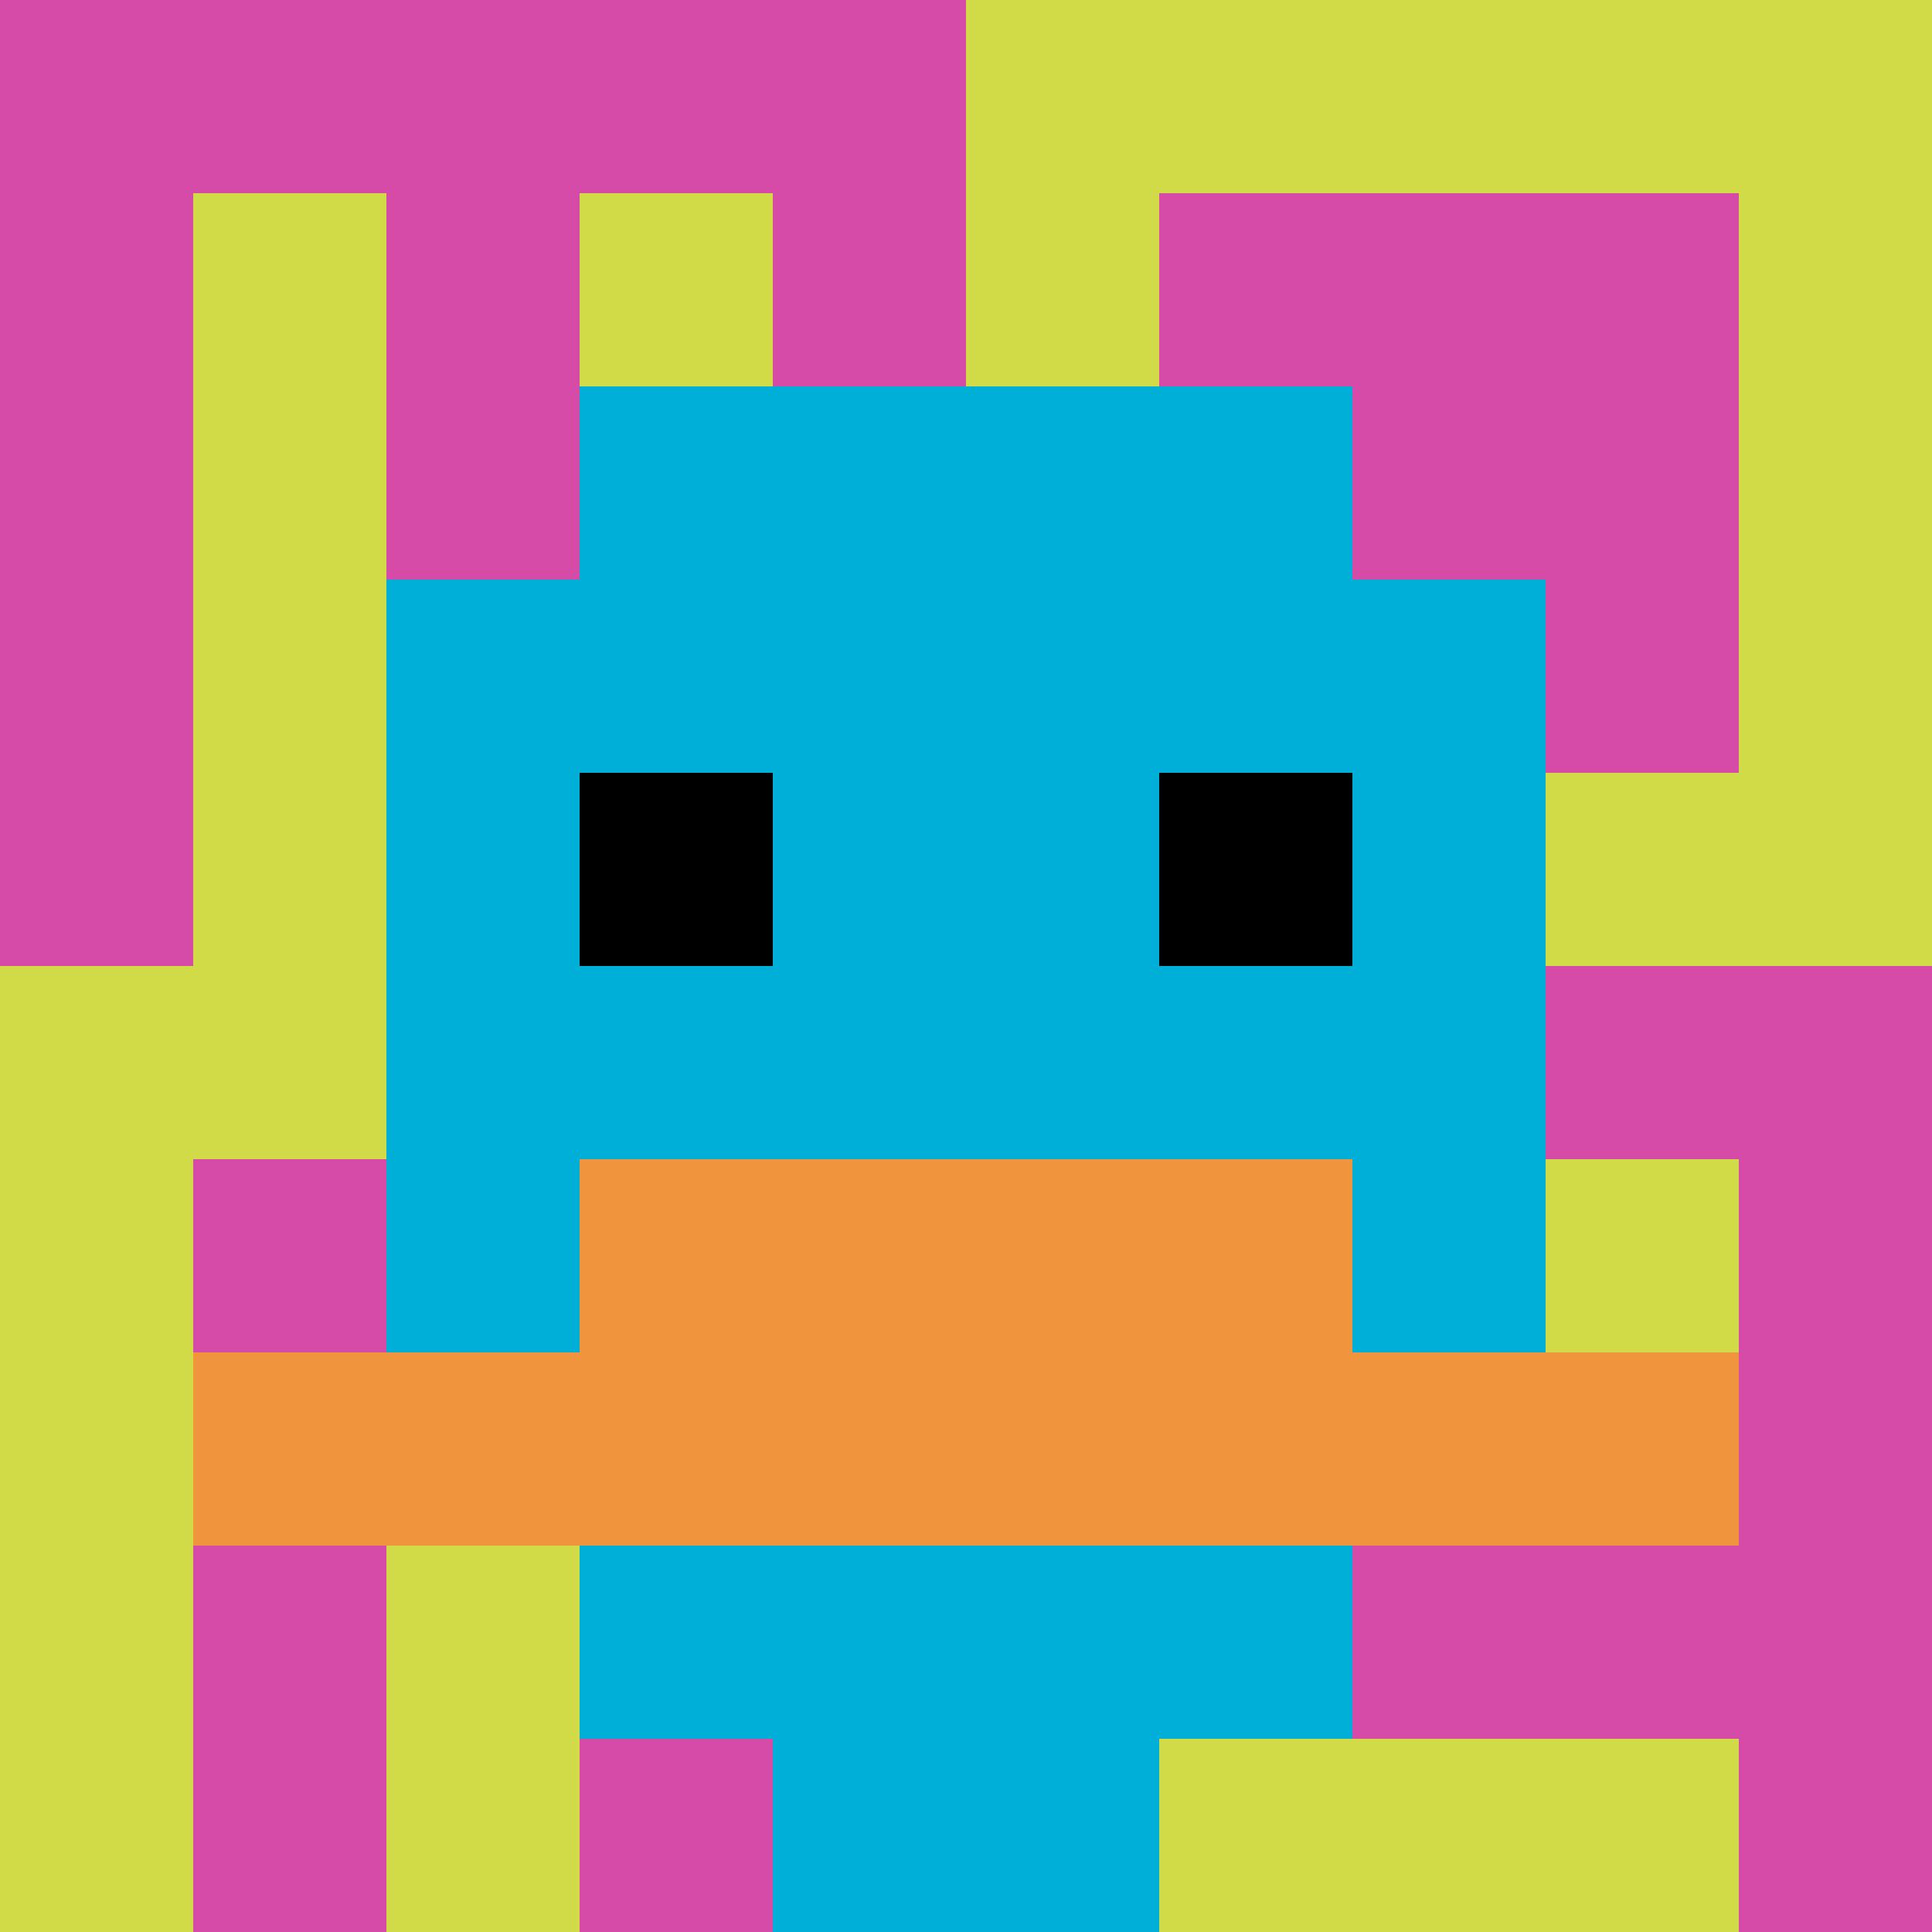
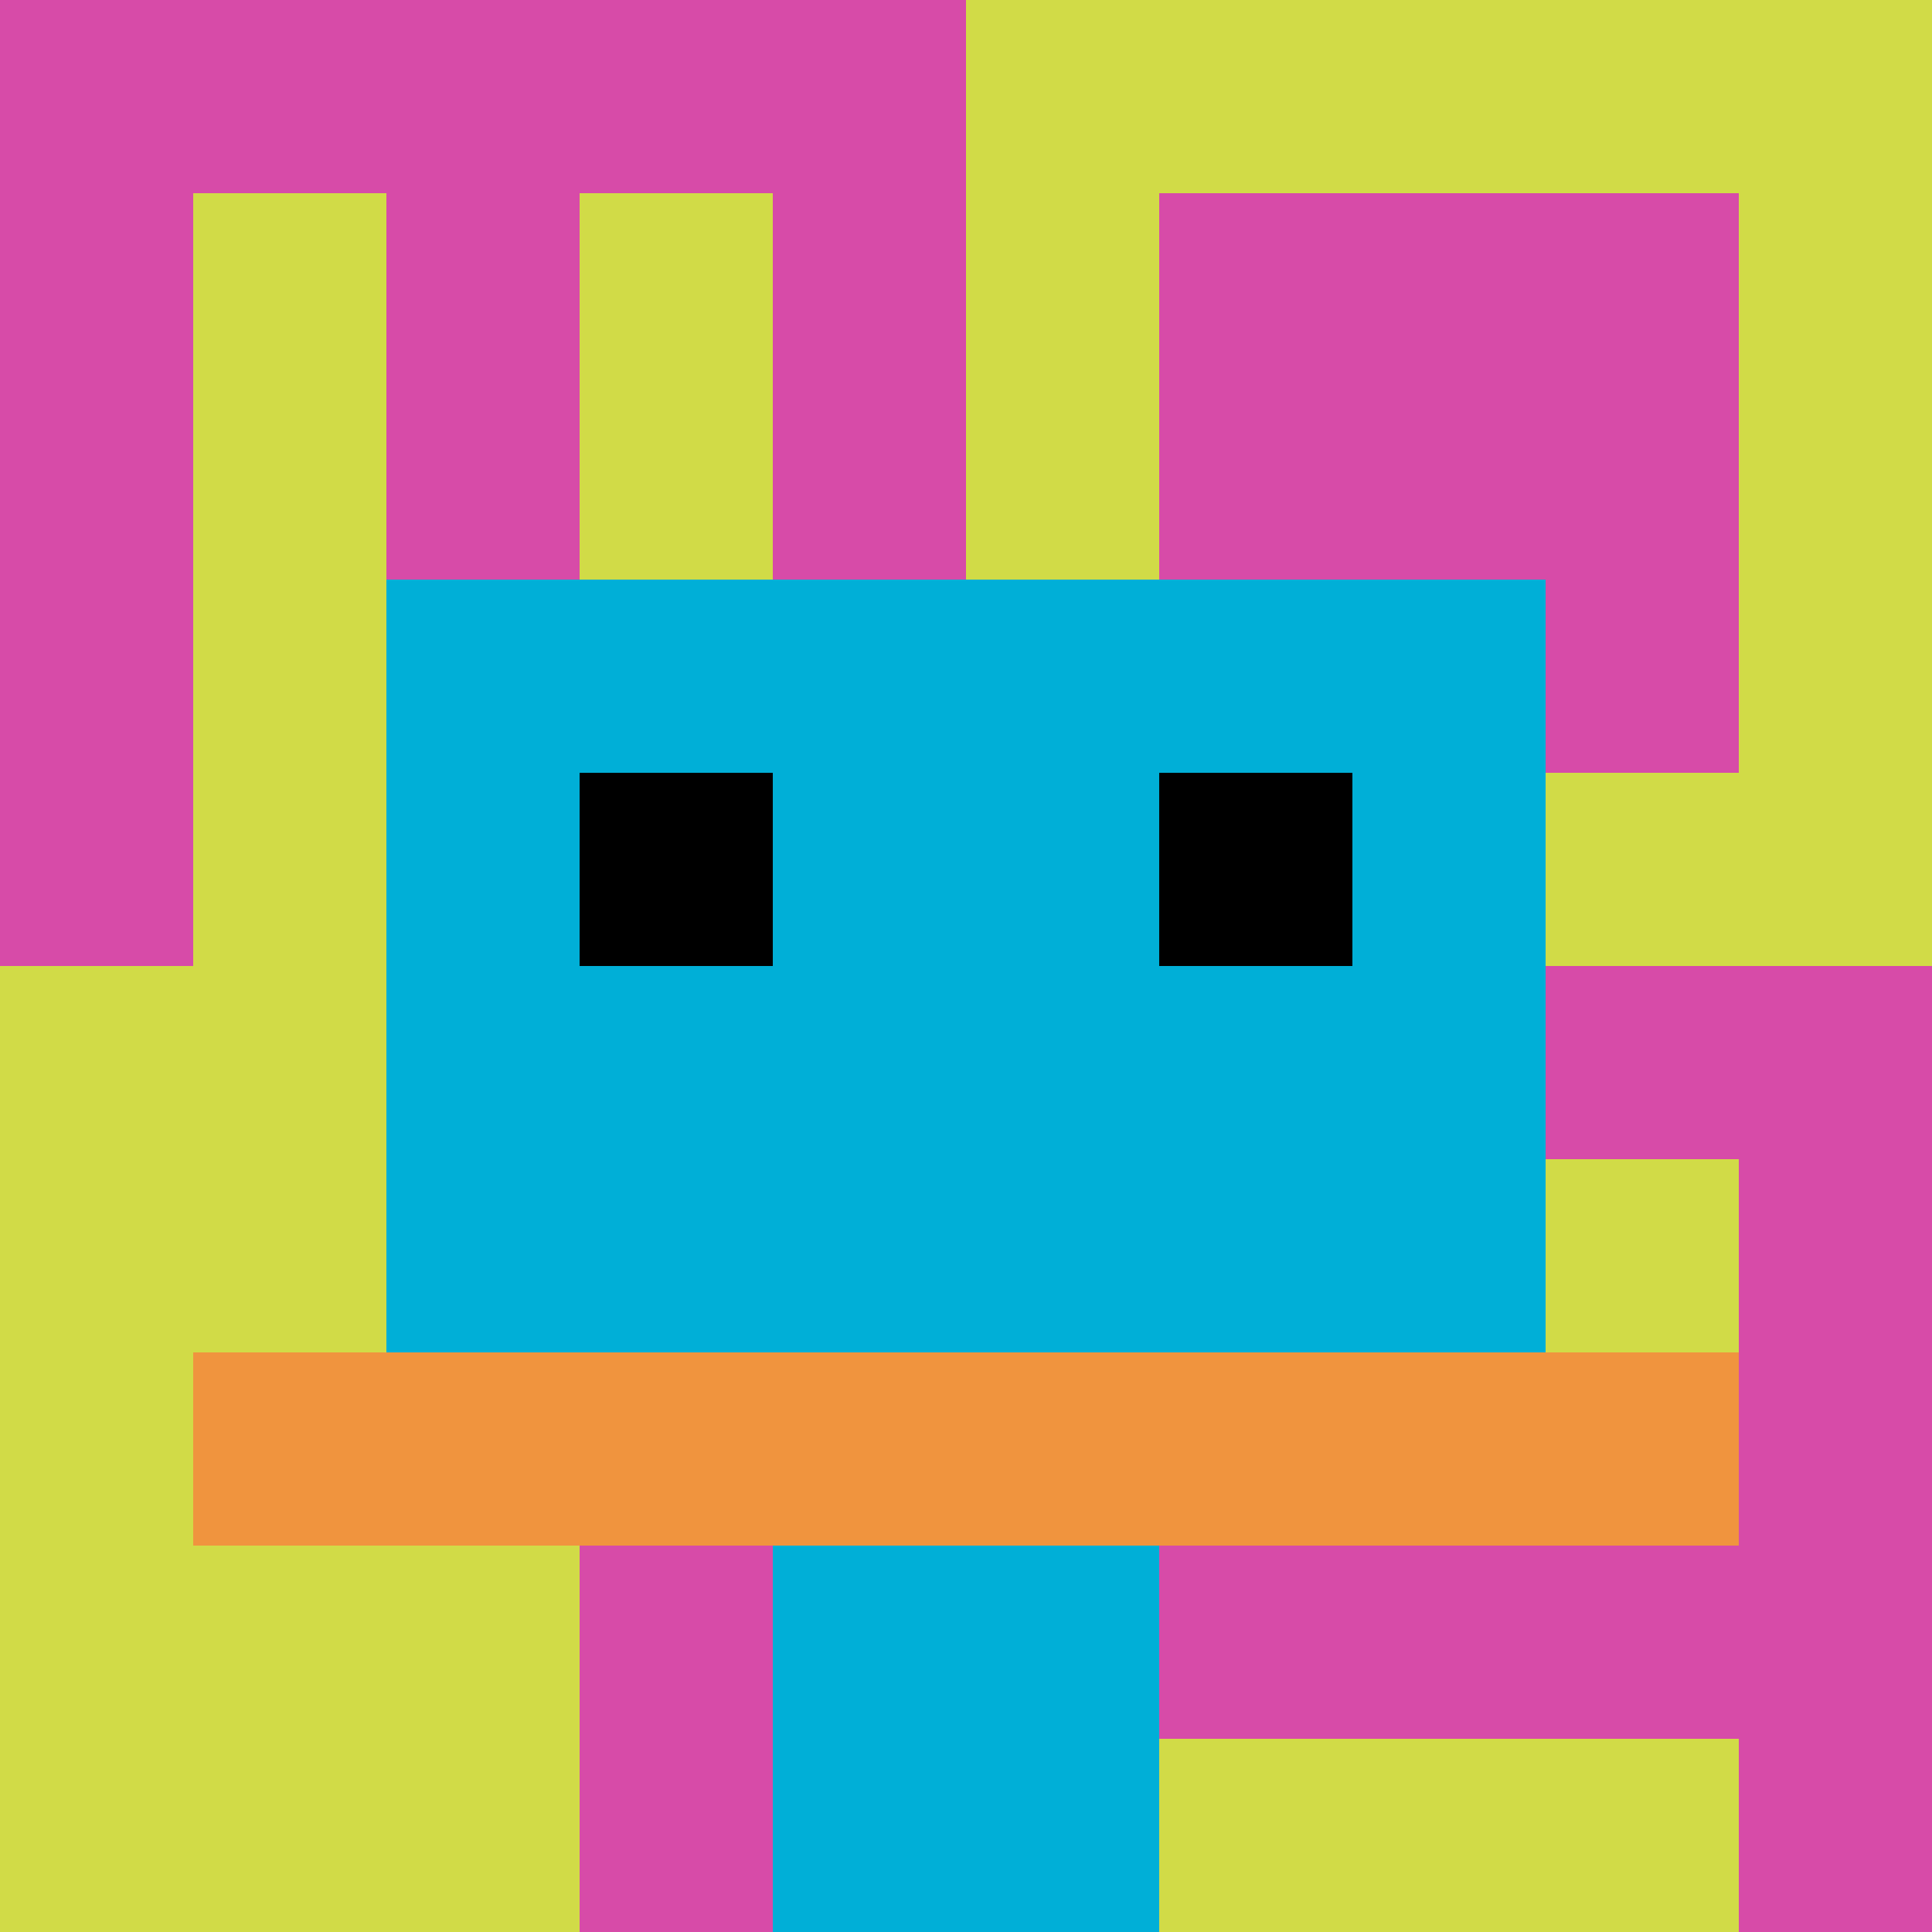
<svg xmlns="http://www.w3.org/2000/svg" version="1.1" width="966" height="966">
  <title>'goose-pfp-823273' by Dmitri Cherniak</title>
  <desc>seed=823273
backgroundColor=#ffffff
padding=100
innerPadding=0
timeout=2000
dimension=1
border=false
Save=function(){return n.handleSave()}
frame=1355

Rendered at Wed Oct 04 2023 11:02:26 GMT+0800 (中国标准时间)
Generated in 1ms
</desc>
  <defs />
  <rect width="100%" height="100%" fill="#ffffff" />
  <g>
    <g id="0-0">
      <rect x="0" y="0" height="966" width="966" fill="#D1DB47" />
      <g>
        <rect id="0-0-0-0-5-1" x="0" y="0" width="483" height="96.6" fill="#D74BA8" />
        <rect id="0-0-0-0-1-5" x="0" y="0" width="96.6" height="483" fill="#D74BA8" />
        <rect id="0-0-2-0-1-5" x="193.2" y="0" width="96.6" height="483" fill="#D74BA8" />
        <rect id="0-0-4-0-1-5" x="386.4" y="0" width="96.6" height="483" fill="#D74BA8" />
        <rect id="0-0-6-1-3-3" x="579.6" y="96.6" width="289.8" height="289.8" fill="#D74BA8" />
-         <rect id="0-0-1-6-1-4" x="96.6" y="579.6" width="96.6" height="386.4" fill="#D74BA8" />
        <rect id="0-0-3-6-1-4" x="289.8" y="579.6" width="96.6" height="386.4" fill="#D74BA8" />
        <rect id="0-0-5-5-5-1" x="483" y="483" width="483" height="96.6" fill="#D74BA8" />
        <rect id="0-0-5-8-5-1" x="483" y="772.8" width="483" height="96.6" fill="#D74BA8" />
        <rect id="0-0-5-5-1-5" x="483" y="483" width="96.6" height="483" fill="#D74BA8" />
        <rect id="0-0-9-5-1-5" x="869.4" y="483" width="96.6" height="483" fill="#D74BA8" />
      </g>
      <g>
-         <rect id="0-0-3-2-4-7" x="289.8" y="193.2" width="386.4" height="676.2" fill="#00AFD7" />
        <rect id="0-0-2-3-6-5" x="193.2" y="289.8" width="579.6" height="483" fill="#00AFD7" />
        <rect id="0-0-4-8-2-2" x="386.4" y="772.8" width="193.2" height="193.2" fill="#00AFD7" />
        <rect id="0-0-1-7-8-1" x="96.6" y="676.2" width="772.8" height="96.6" fill="#F0943E" />
-         <rect id="0-0-3-6-4-2" x="289.8" y="579.6" width="386.4" height="193.2" fill="#F0943E" />
        <rect id="0-0-3-4-1-1" x="289.8" y="386.4" width="96.6" height="96.6" fill="#000000" />
        <rect id="0-0-6-4-1-1" x="579.6" y="386.4" width="96.6" height="96.6" fill="#000000" />
      </g>
      <rect x="0" y="0" stroke="white" stroke-width="0" height="966" width="966" fill="none" />
    </g>
  </g>
</svg>